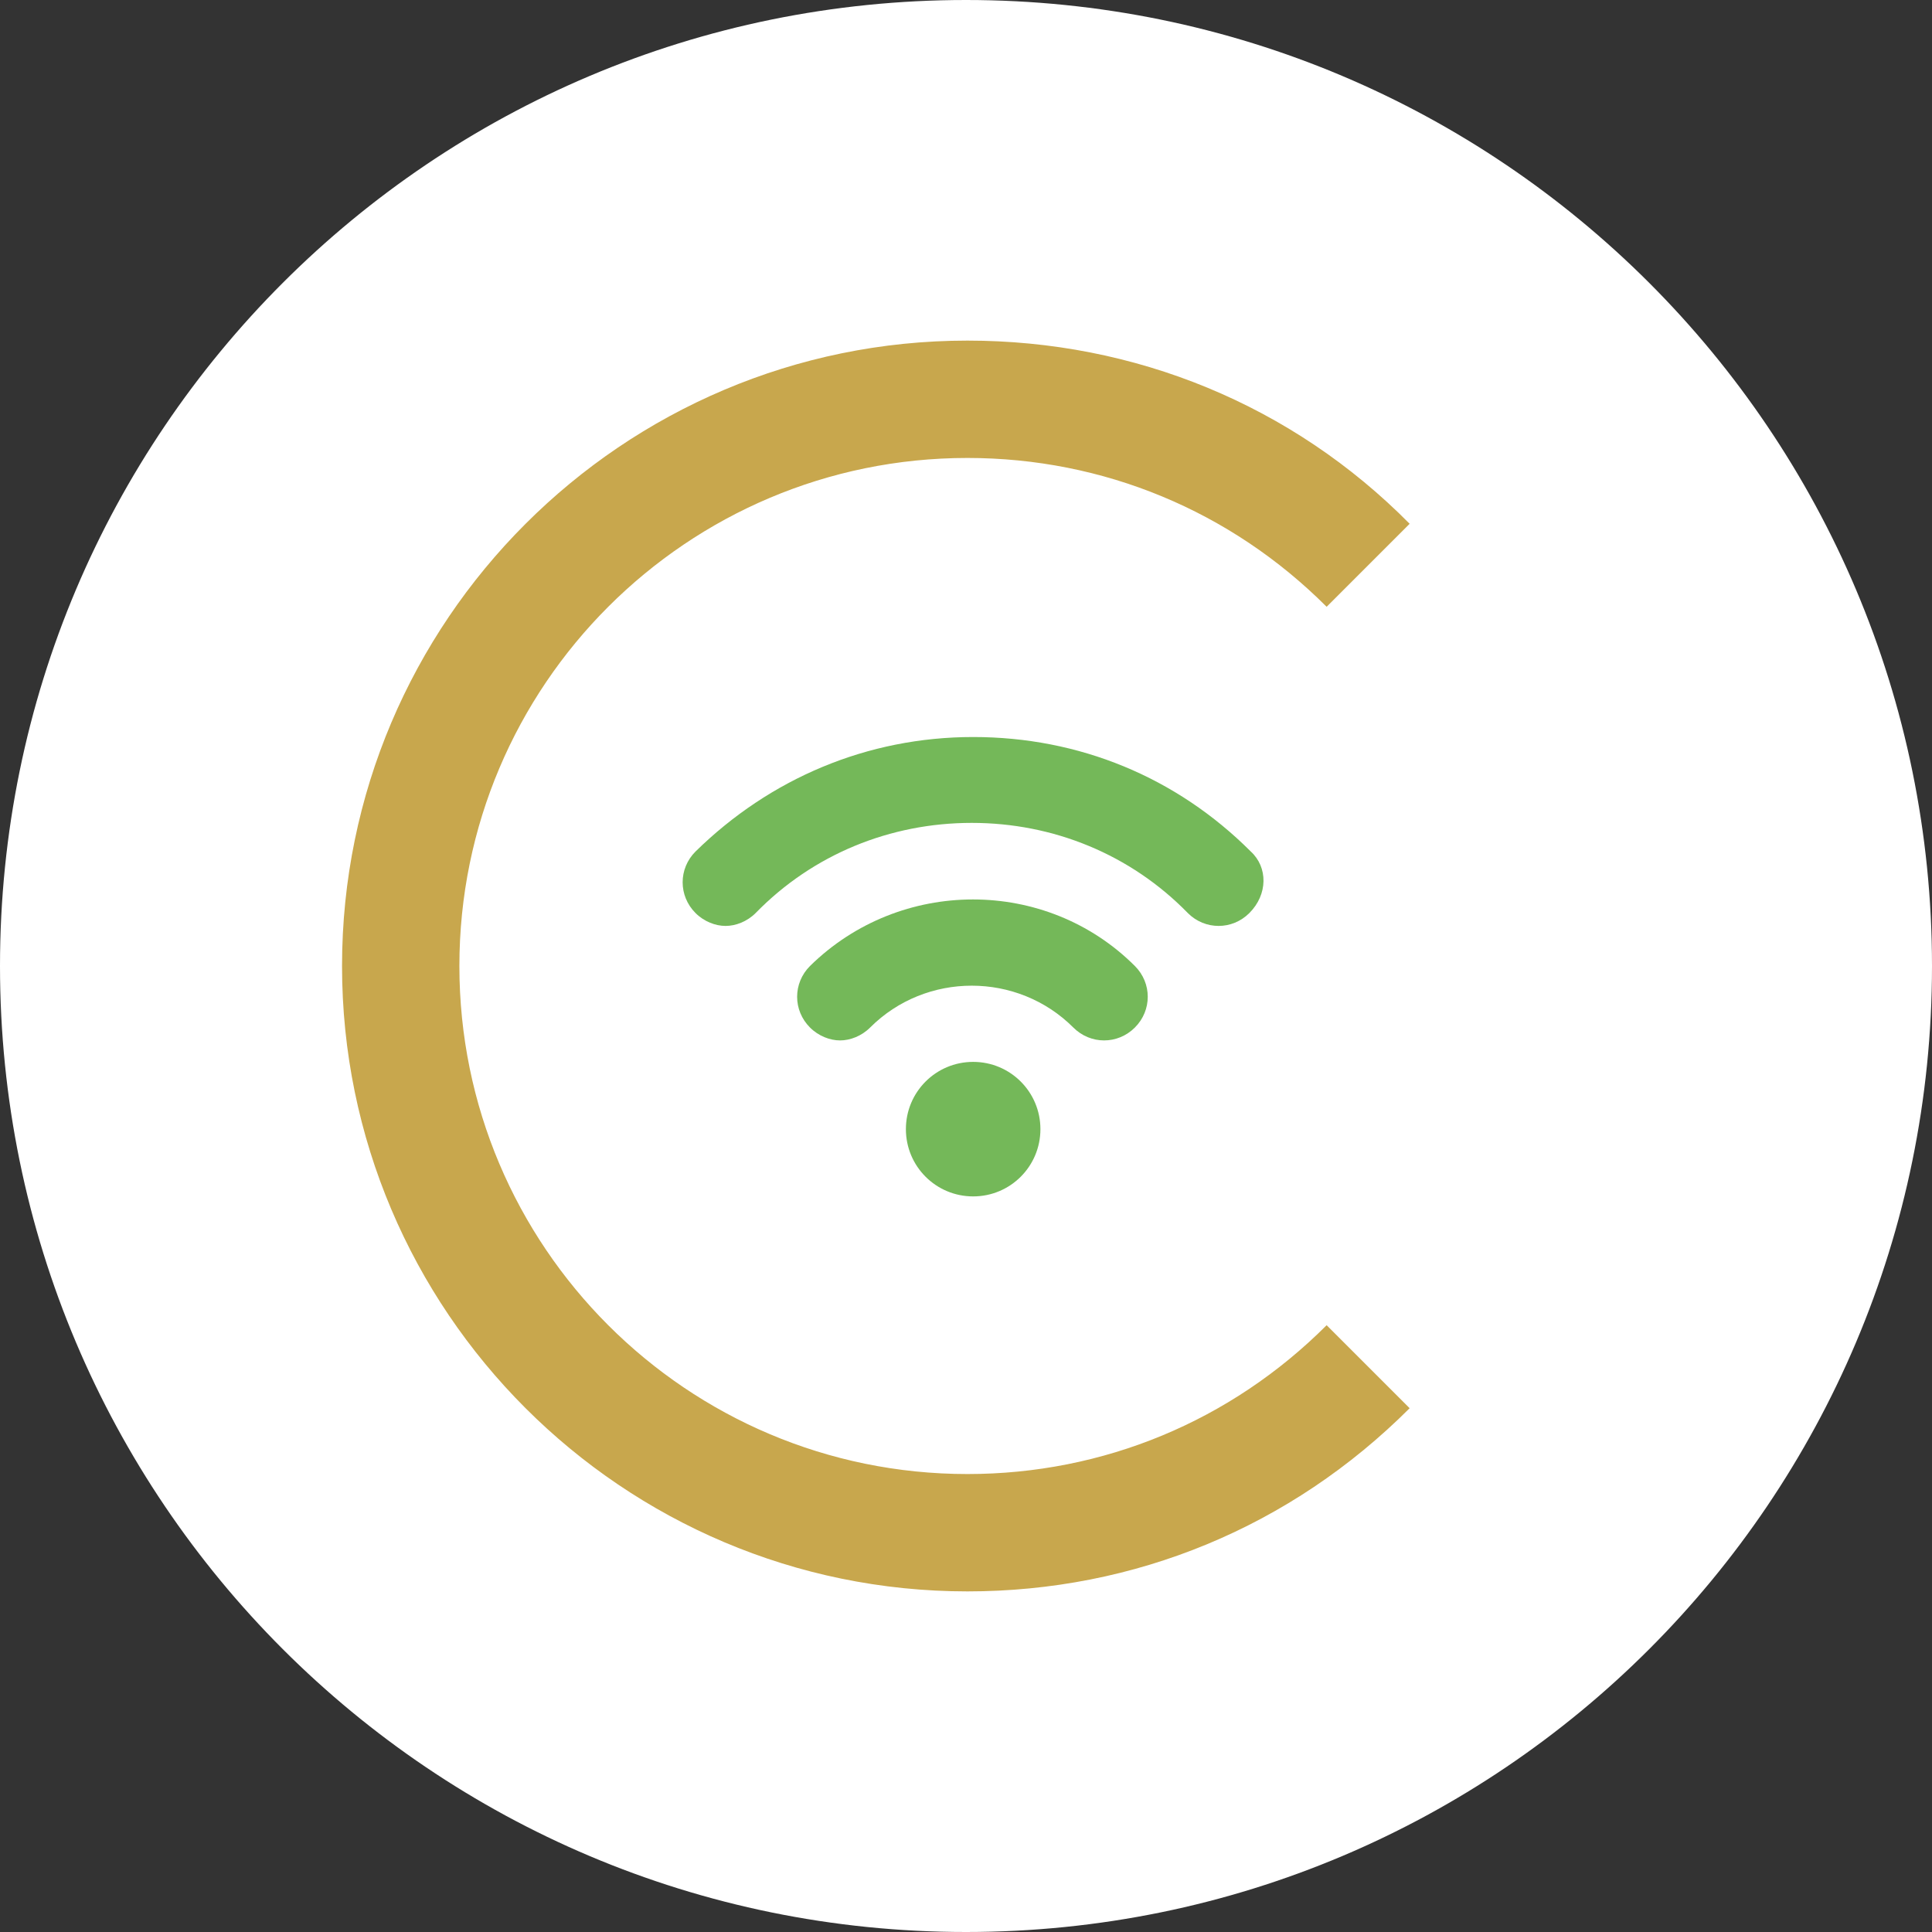
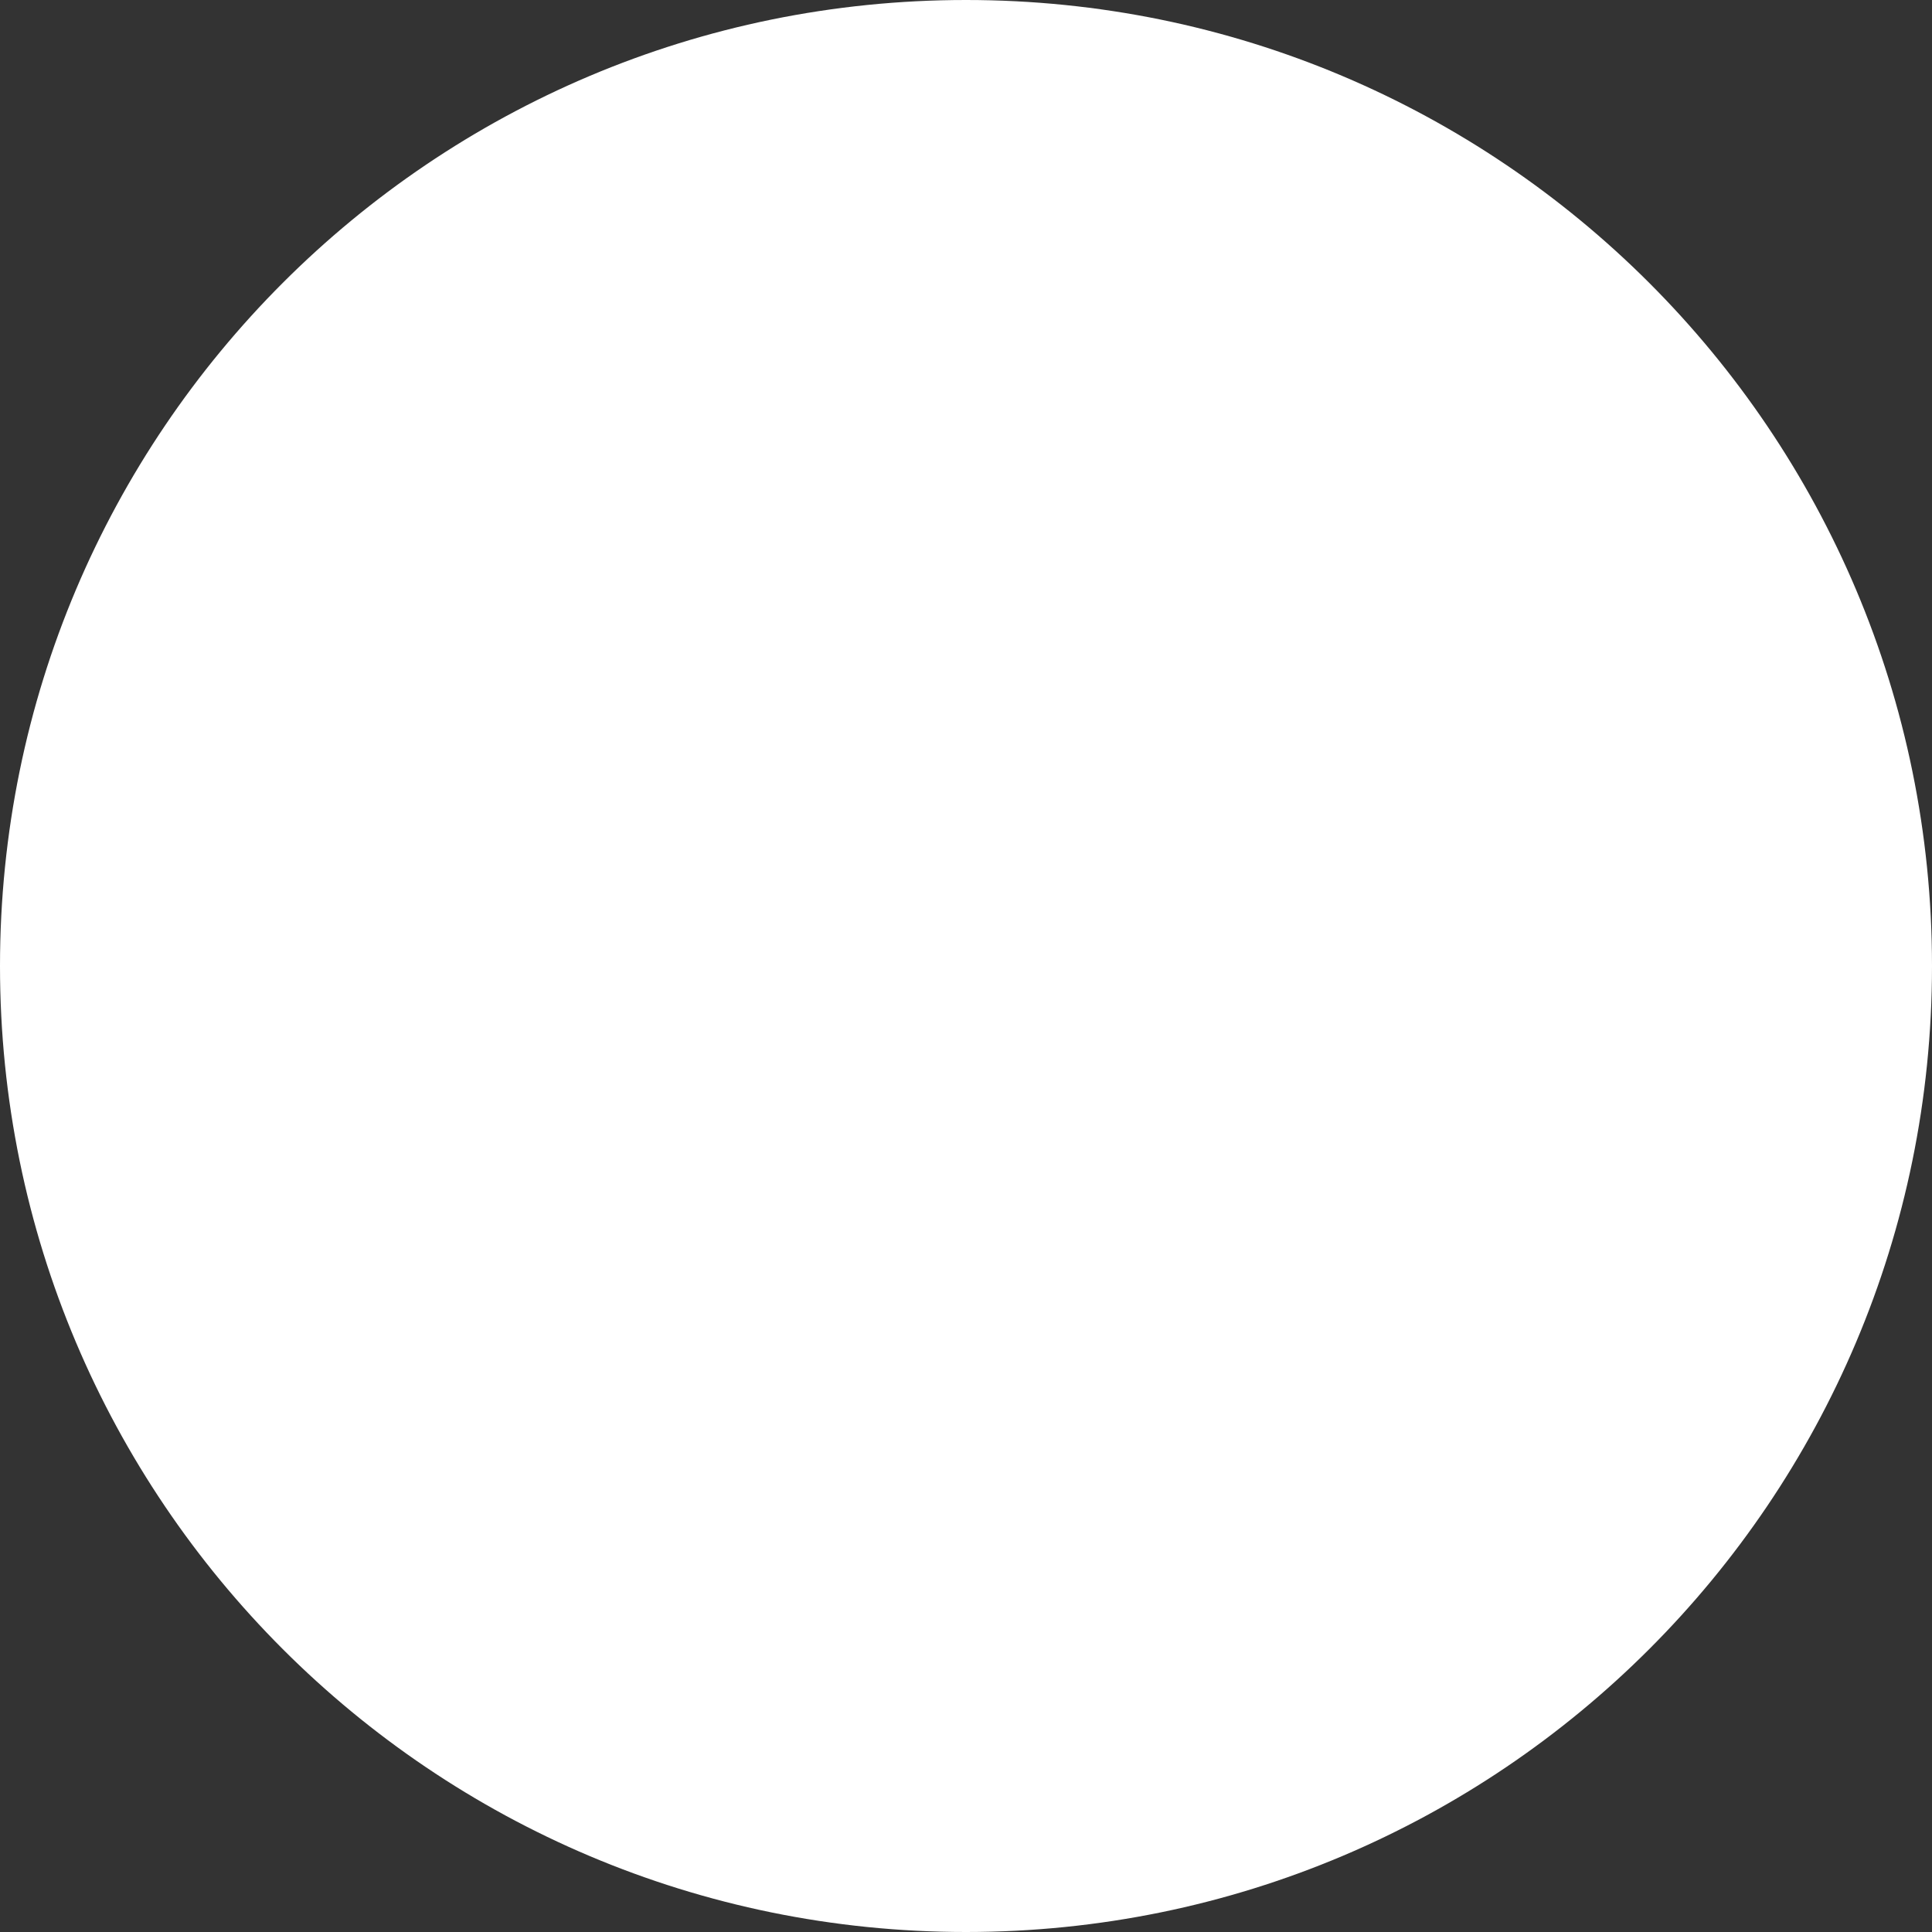
<svg xmlns="http://www.w3.org/2000/svg" version="1.1" id="Calque_1" x="0px" y="0px" viewBox="0 0 135 135" style="enable-background:new 0 0 135 135;" xml:space="preserve">
  <rect x="0" y="0" width="135" height="135" fill="#333333" stroke="none" />
  <style type="text/css">
	.st0{fill:#FFFFFF;enable-background:new    ;}
	.st1{fill:#FFFFFF;}
	.st2{fill:#C8A74D;}
	.st3{fill:#74B859;}
</style>
  <g>
    <path id="Tracé_32757" class="st0" d="M67.5,0C104.8,0,135,30.2,135,67.5S104.8,135,67.5,135S0,104.8,0,67.5S30.2,0,67.5,0z" />
    <g>
      <g>
-         <circle class="st1" cx="67.5" cy="67.5" r="50" />
-         <path class="st2" d="M67.6,111.2c-24.1,0-43.7-19.6-43.7-43.7s19.6-43.7,43.7-43.7c11.7,0,22.7,4.5,30.9,12.8l-5.8,5.8     C86,35.7,77.1,32,67.6,32C48,32,32.1,47.9,32.1,67.5S48,103,67.6,103c9.5,0,18.4-3.7,25.1-10.4l5.8,5.8     C90.2,106.7,79.3,111.2,67.6,111.2z" />
-       </g>
+         </g>
      <g>
-         <path class="st3" d="M87.4,59.5c-5.2-5.2-12-8-19.4-8s-14.2,2.9-19.4,8c-1.2,1.2-1.2,3.1,0,4.3c0.6,0.6,1.4,0.9,2.1,0.9     s1.5-0.3,2.1-0.9c4-4.1,9.4-6.3,15.1-6.3S79,59.7,83,63.8c1.2,1.2,3.1,1.2,4.3,0C88.6,62.5,88.6,60.6,87.4,59.5L87.4,59.5z" />
-         <path class="st3" d="M56.6,67.5c-1.2,1.2-1.2,3.1,0,4.3c0.6,0.6,1.4,0.9,2.1,0.9s1.5-0.3,2.1-0.9c3.9-3.9,10.3-3.9,14.2,0     c1.2,1.2,3.1,1.2,4.3,0c1.2-1.2,1.2-3.1,0-4.3C73.1,61.3,62.9,61.3,56.6,67.5L56.6,67.5z" />
-         <path class="st3" d="M72.7,78.9c0,2.6-2.1,4.7-4.7,4.7s-4.7-2.1-4.7-4.7s2.1-4.7,4.7-4.7C70.6,74.2,72.7,76.3,72.7,78.9" />
-       </g>
+         </g>
    </g>
  </g>
</svg>